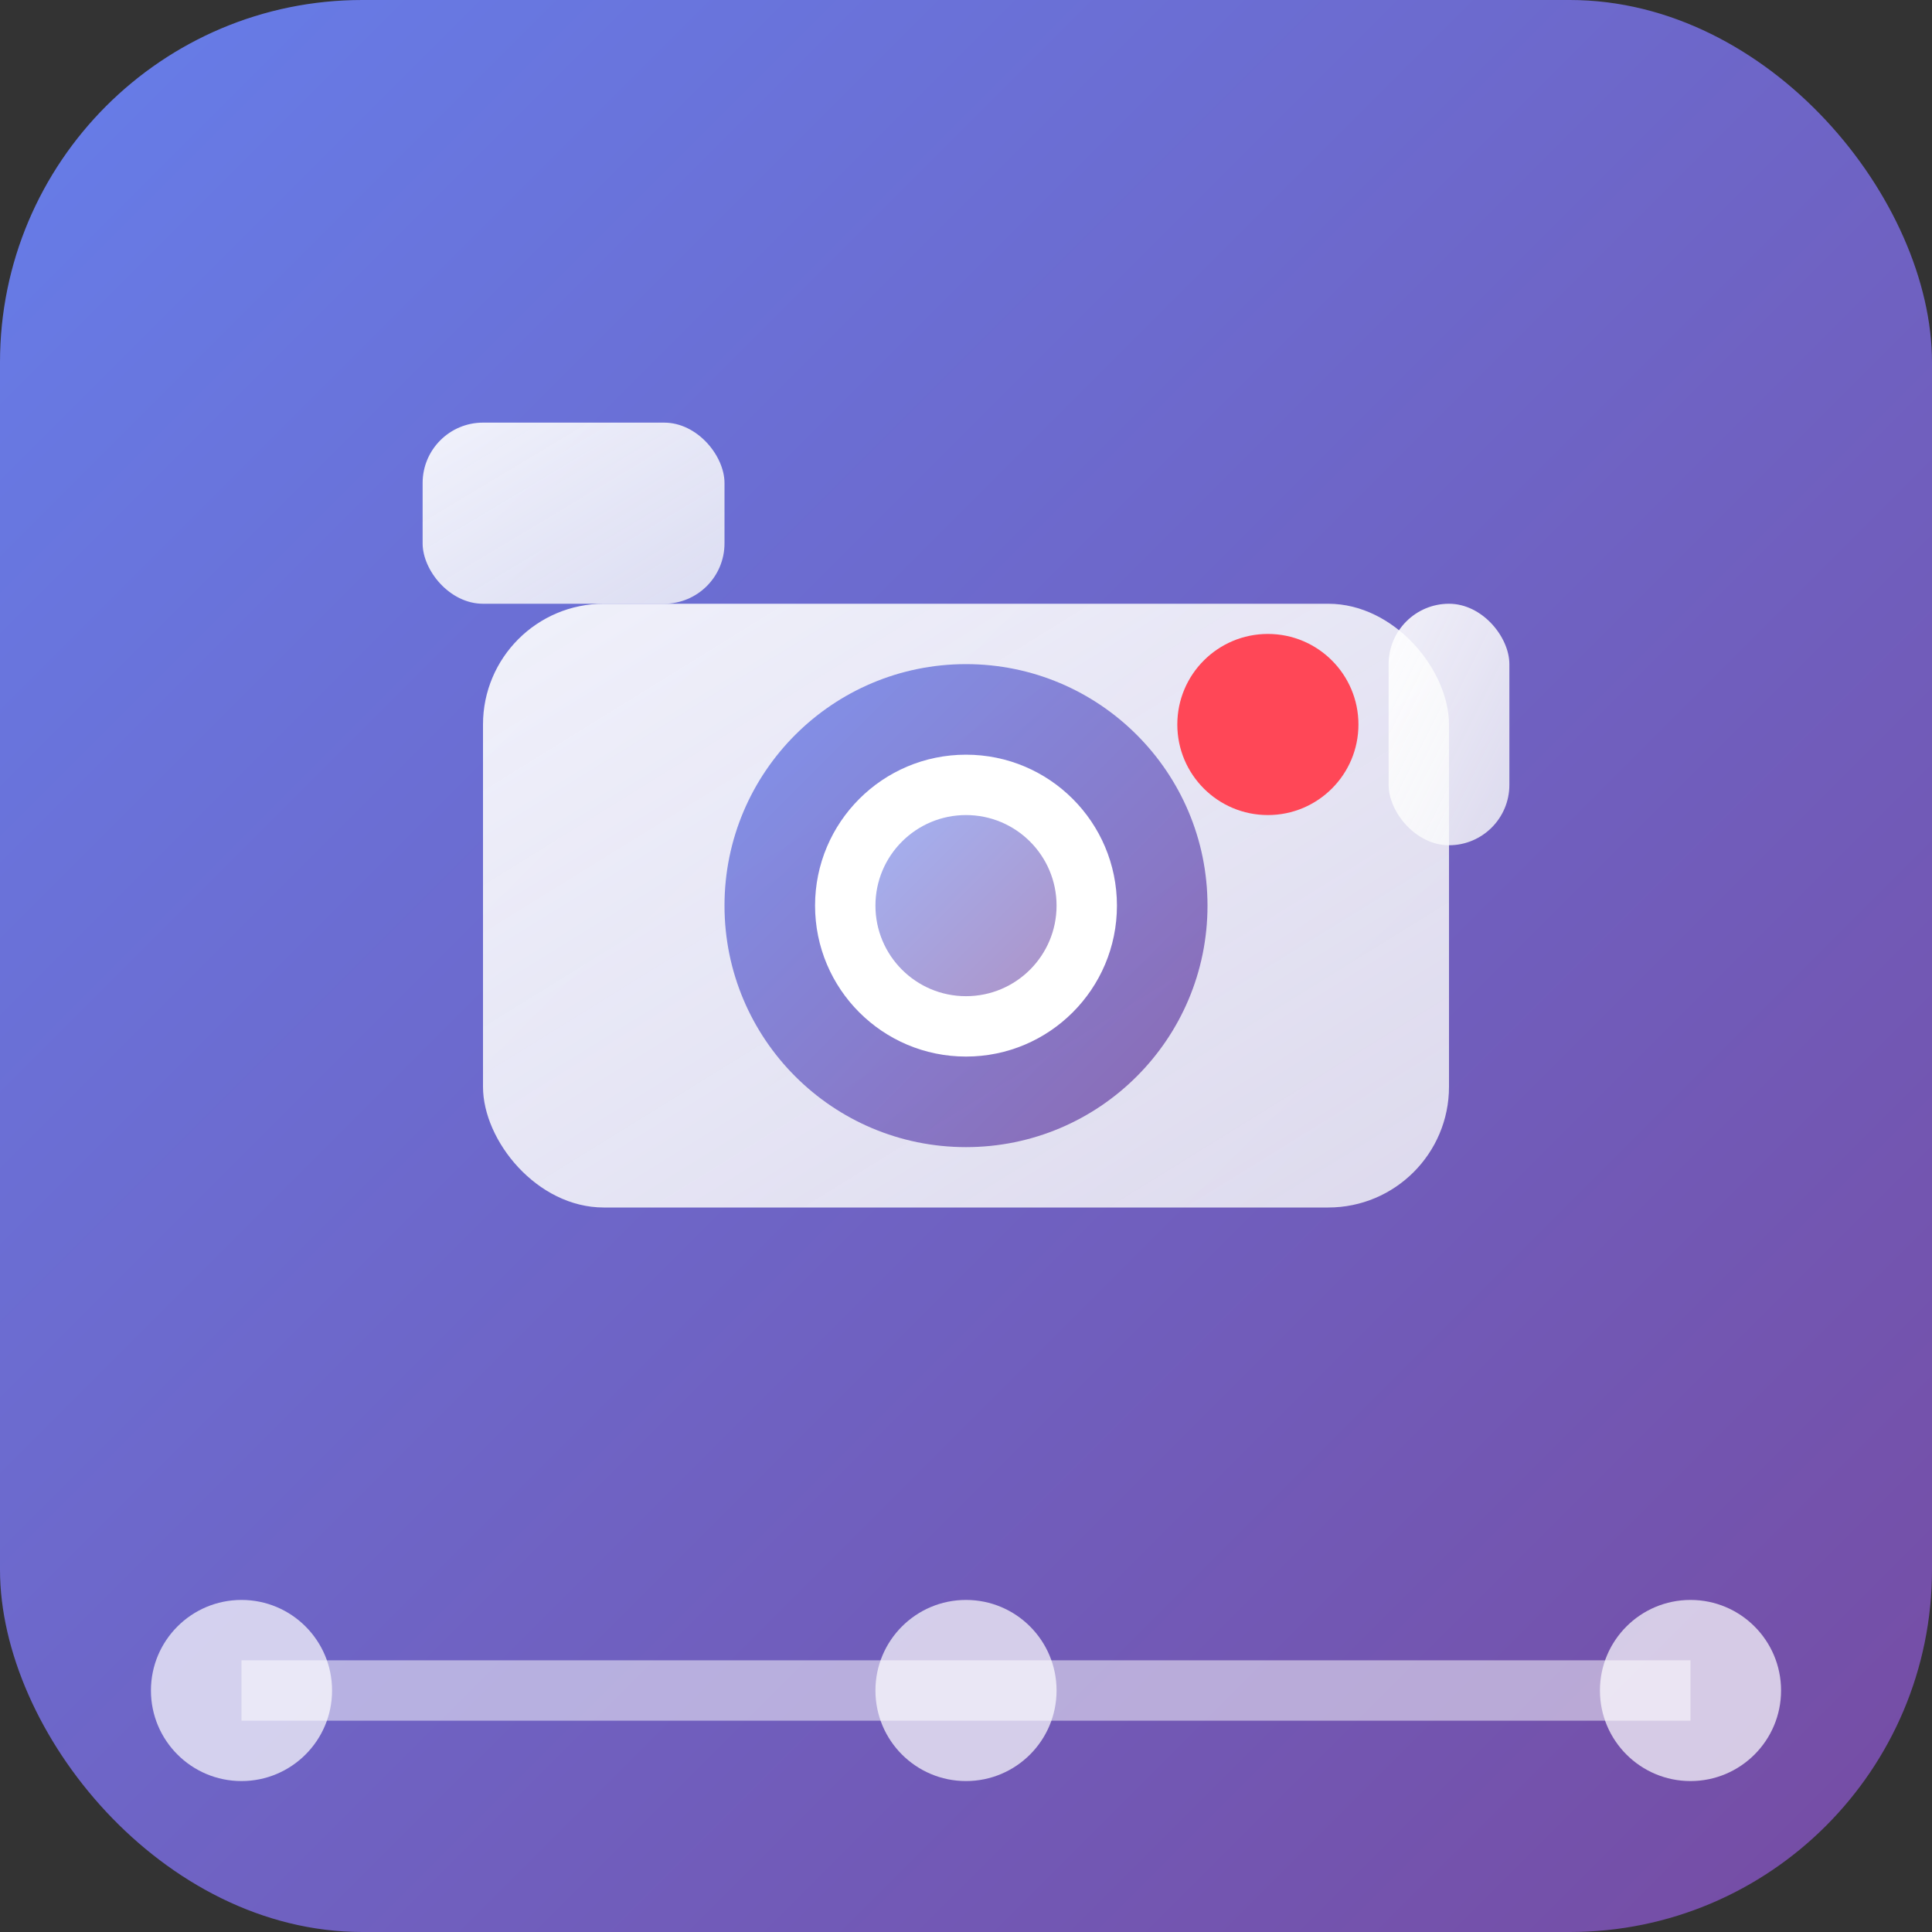
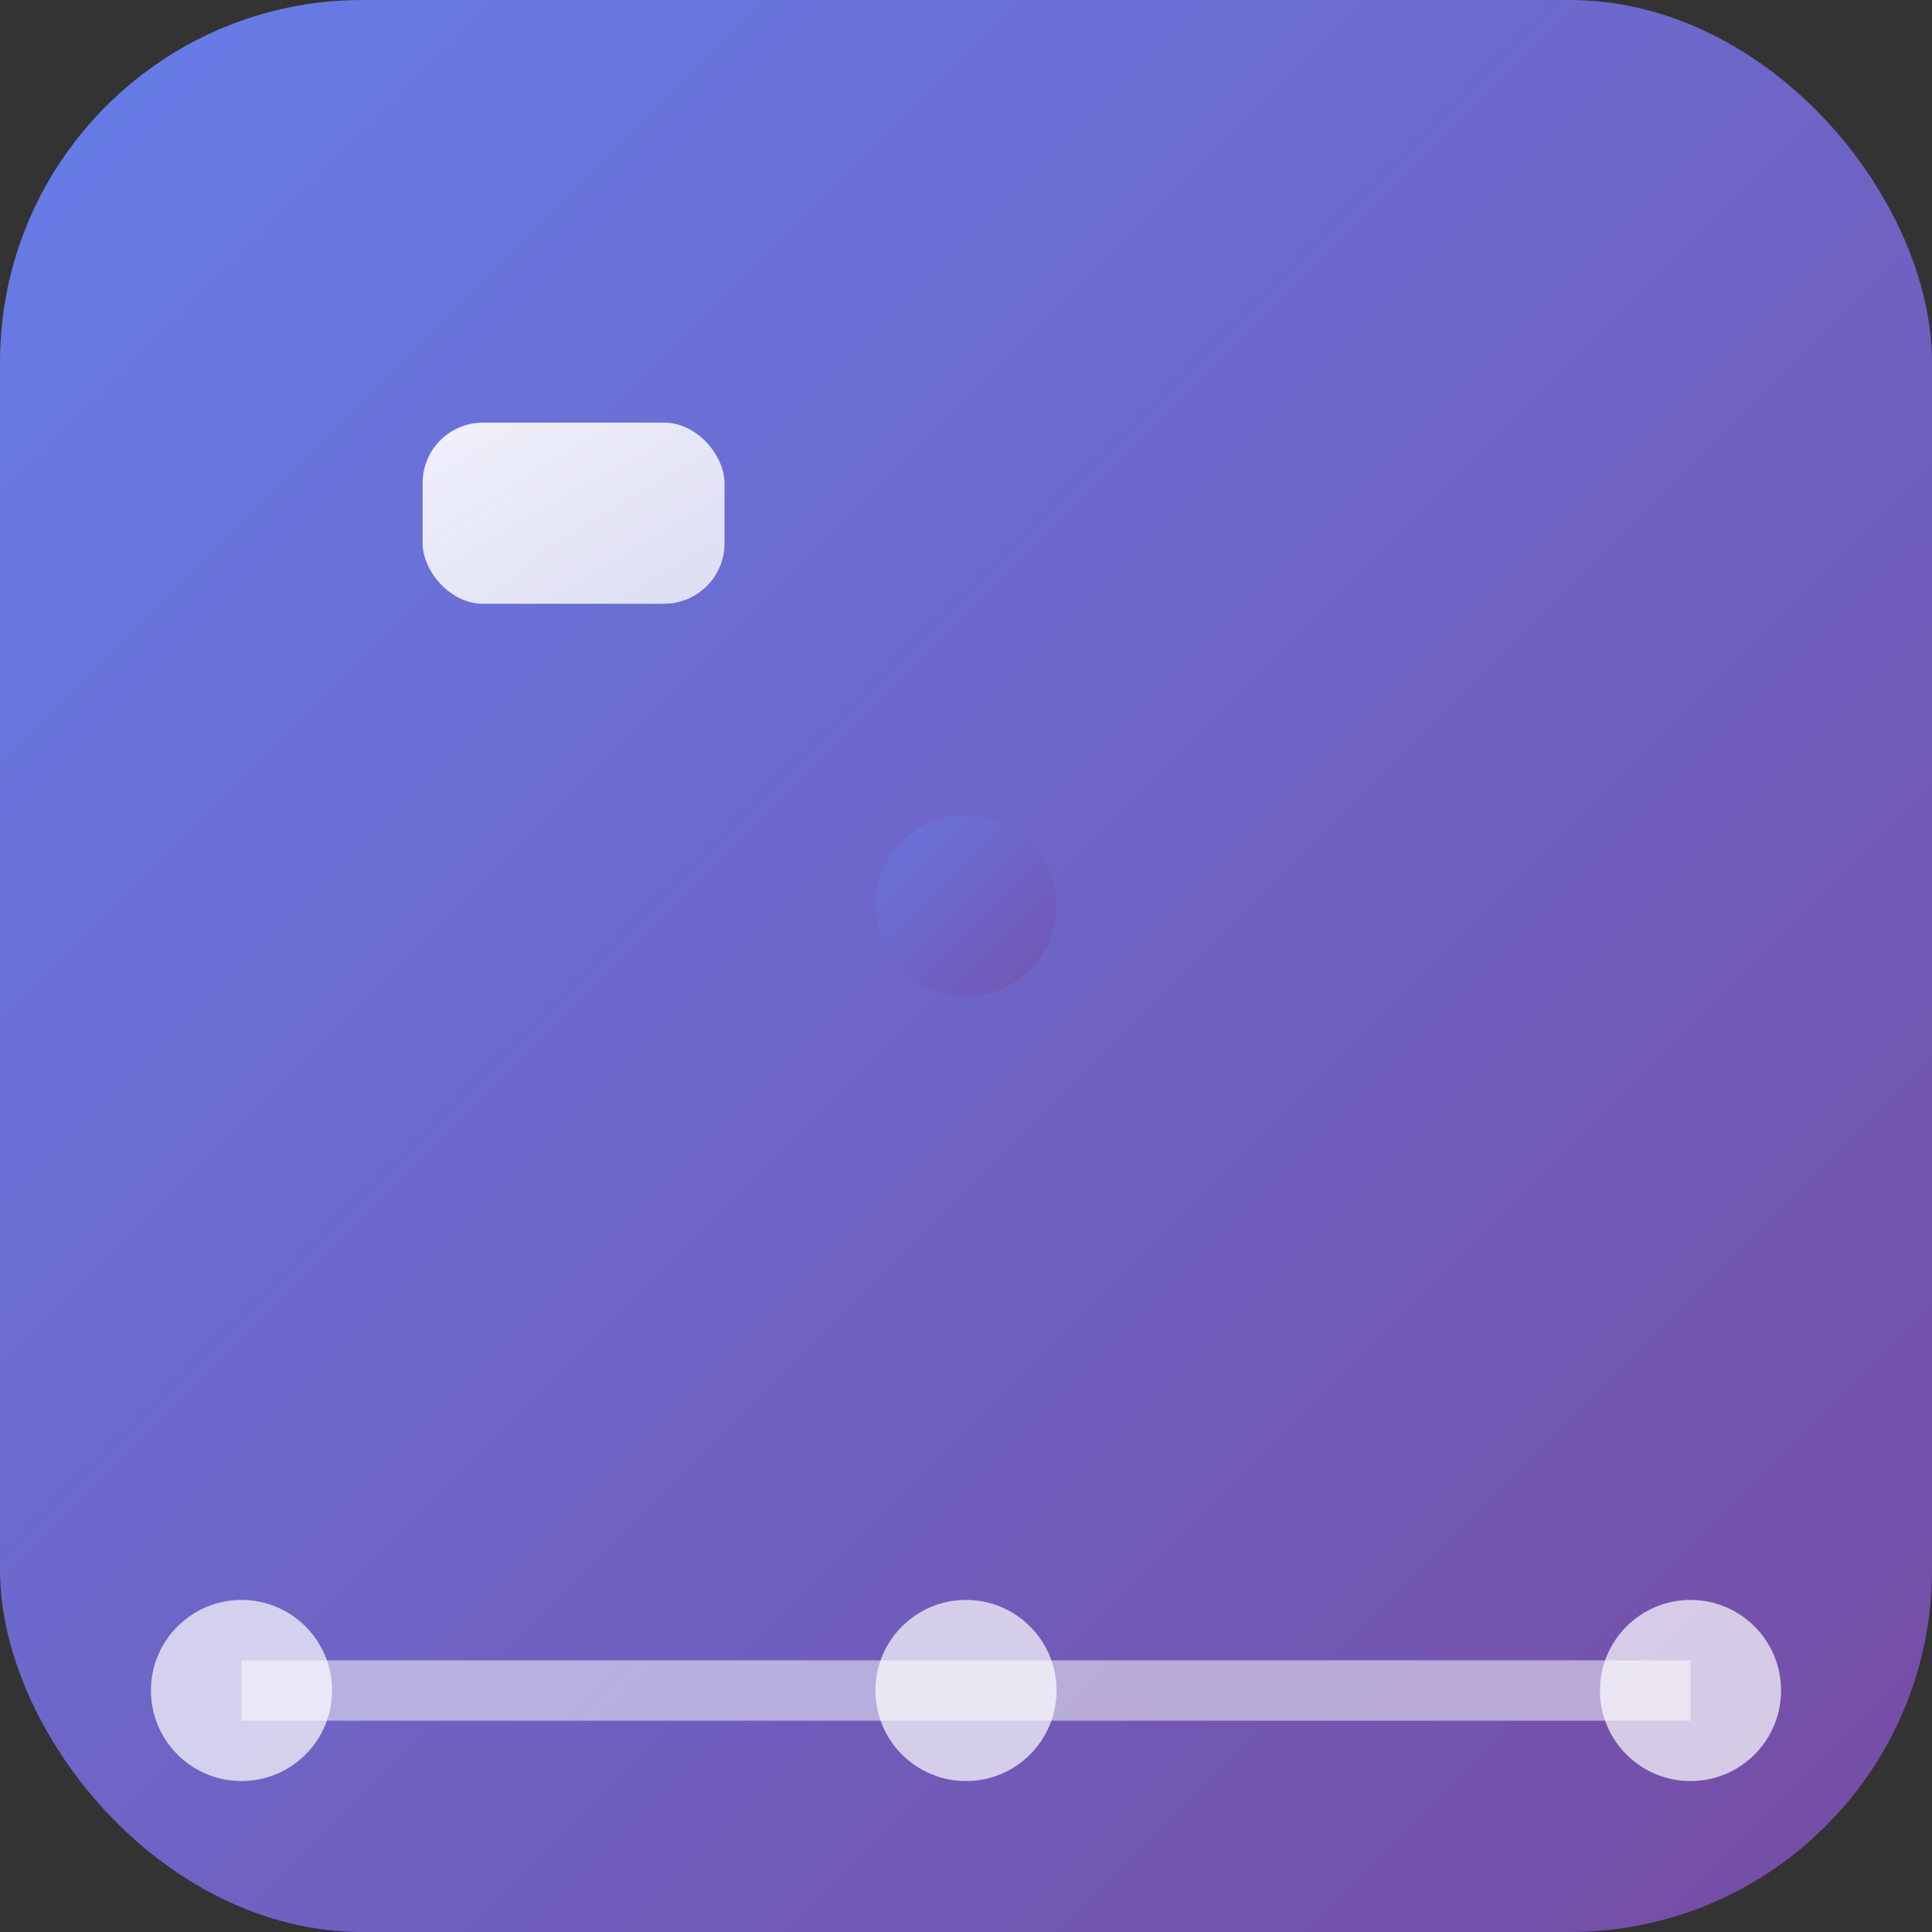
<svg xmlns="http://www.w3.org/2000/svg" width="32" height="32" viewBox="0 0 32 32">
  <rect x="0" y="0" width="32" height="32" fill="#333333" stroke="none" />
  <defs>
    <linearGradient id="bgGradient" x1="0%" y1="0%" x2="100%" y2="100%">
      <stop offset="0%" style="stop-color:#667eea;stop-opacity:1" />
      <stop offset="100%" style="stop-color:#764ba2;stop-opacity:1" />
    </linearGradient>
    <linearGradient id="cameraGradient" x1="0%" y1="0%" x2="100%" y2="100%">
      <stop offset="0%" style="stop-color:#ffffff;stop-opacity:0.9" />
      <stop offset="100%" style="stop-color:#f8f9fa;stop-opacity:0.8" />
    </linearGradient>
  </defs>
  <rect width="32" height="32" rx="6" fill="url(#bgGradient)" />
  <g transform="translate(6, 4)">
-     <rect x="2" y="6" width="16" height="10" rx="2" fill="url(#cameraGradient)" />
-     <circle cx="10" cy="11" r="4" fill="url(#bgGradient)" opacity="0.8" />
-     <circle cx="10" cy="11" r="2.5" fill="white" />
    <circle cx="10" cy="11" r="1.5" fill="url(#bgGradient)" opacity="0.6" />
    <rect x="1" y="3" width="5" height="3" rx="1" fill="url(#cameraGradient)" />
-     <circle cx="15" cy="8" r="1.5" fill="#ff4757" />
-     <rect x="17" y="6" width="2" height="4" rx="1" fill="url(#cameraGradient)" />
  </g>
  <g transform="translate(0, 24)">
    <circle cx="4" cy="4" r="1.5" fill="white" opacity="0.7" />
    <circle cx="16" cy="4" r="1.5" fill="white" opacity="0.7" />
    <circle cx="28" cy="4" r="1.5" fill="white" opacity="0.7" />
    <line x1="4" y1="4" x2="16" y2="4" stroke="white" stroke-width="1" opacity="0.5" />
    <line x1="16" y1="4" x2="28" y2="4" stroke="white" stroke-width="1" opacity="0.5" />
  </g>
</svg>